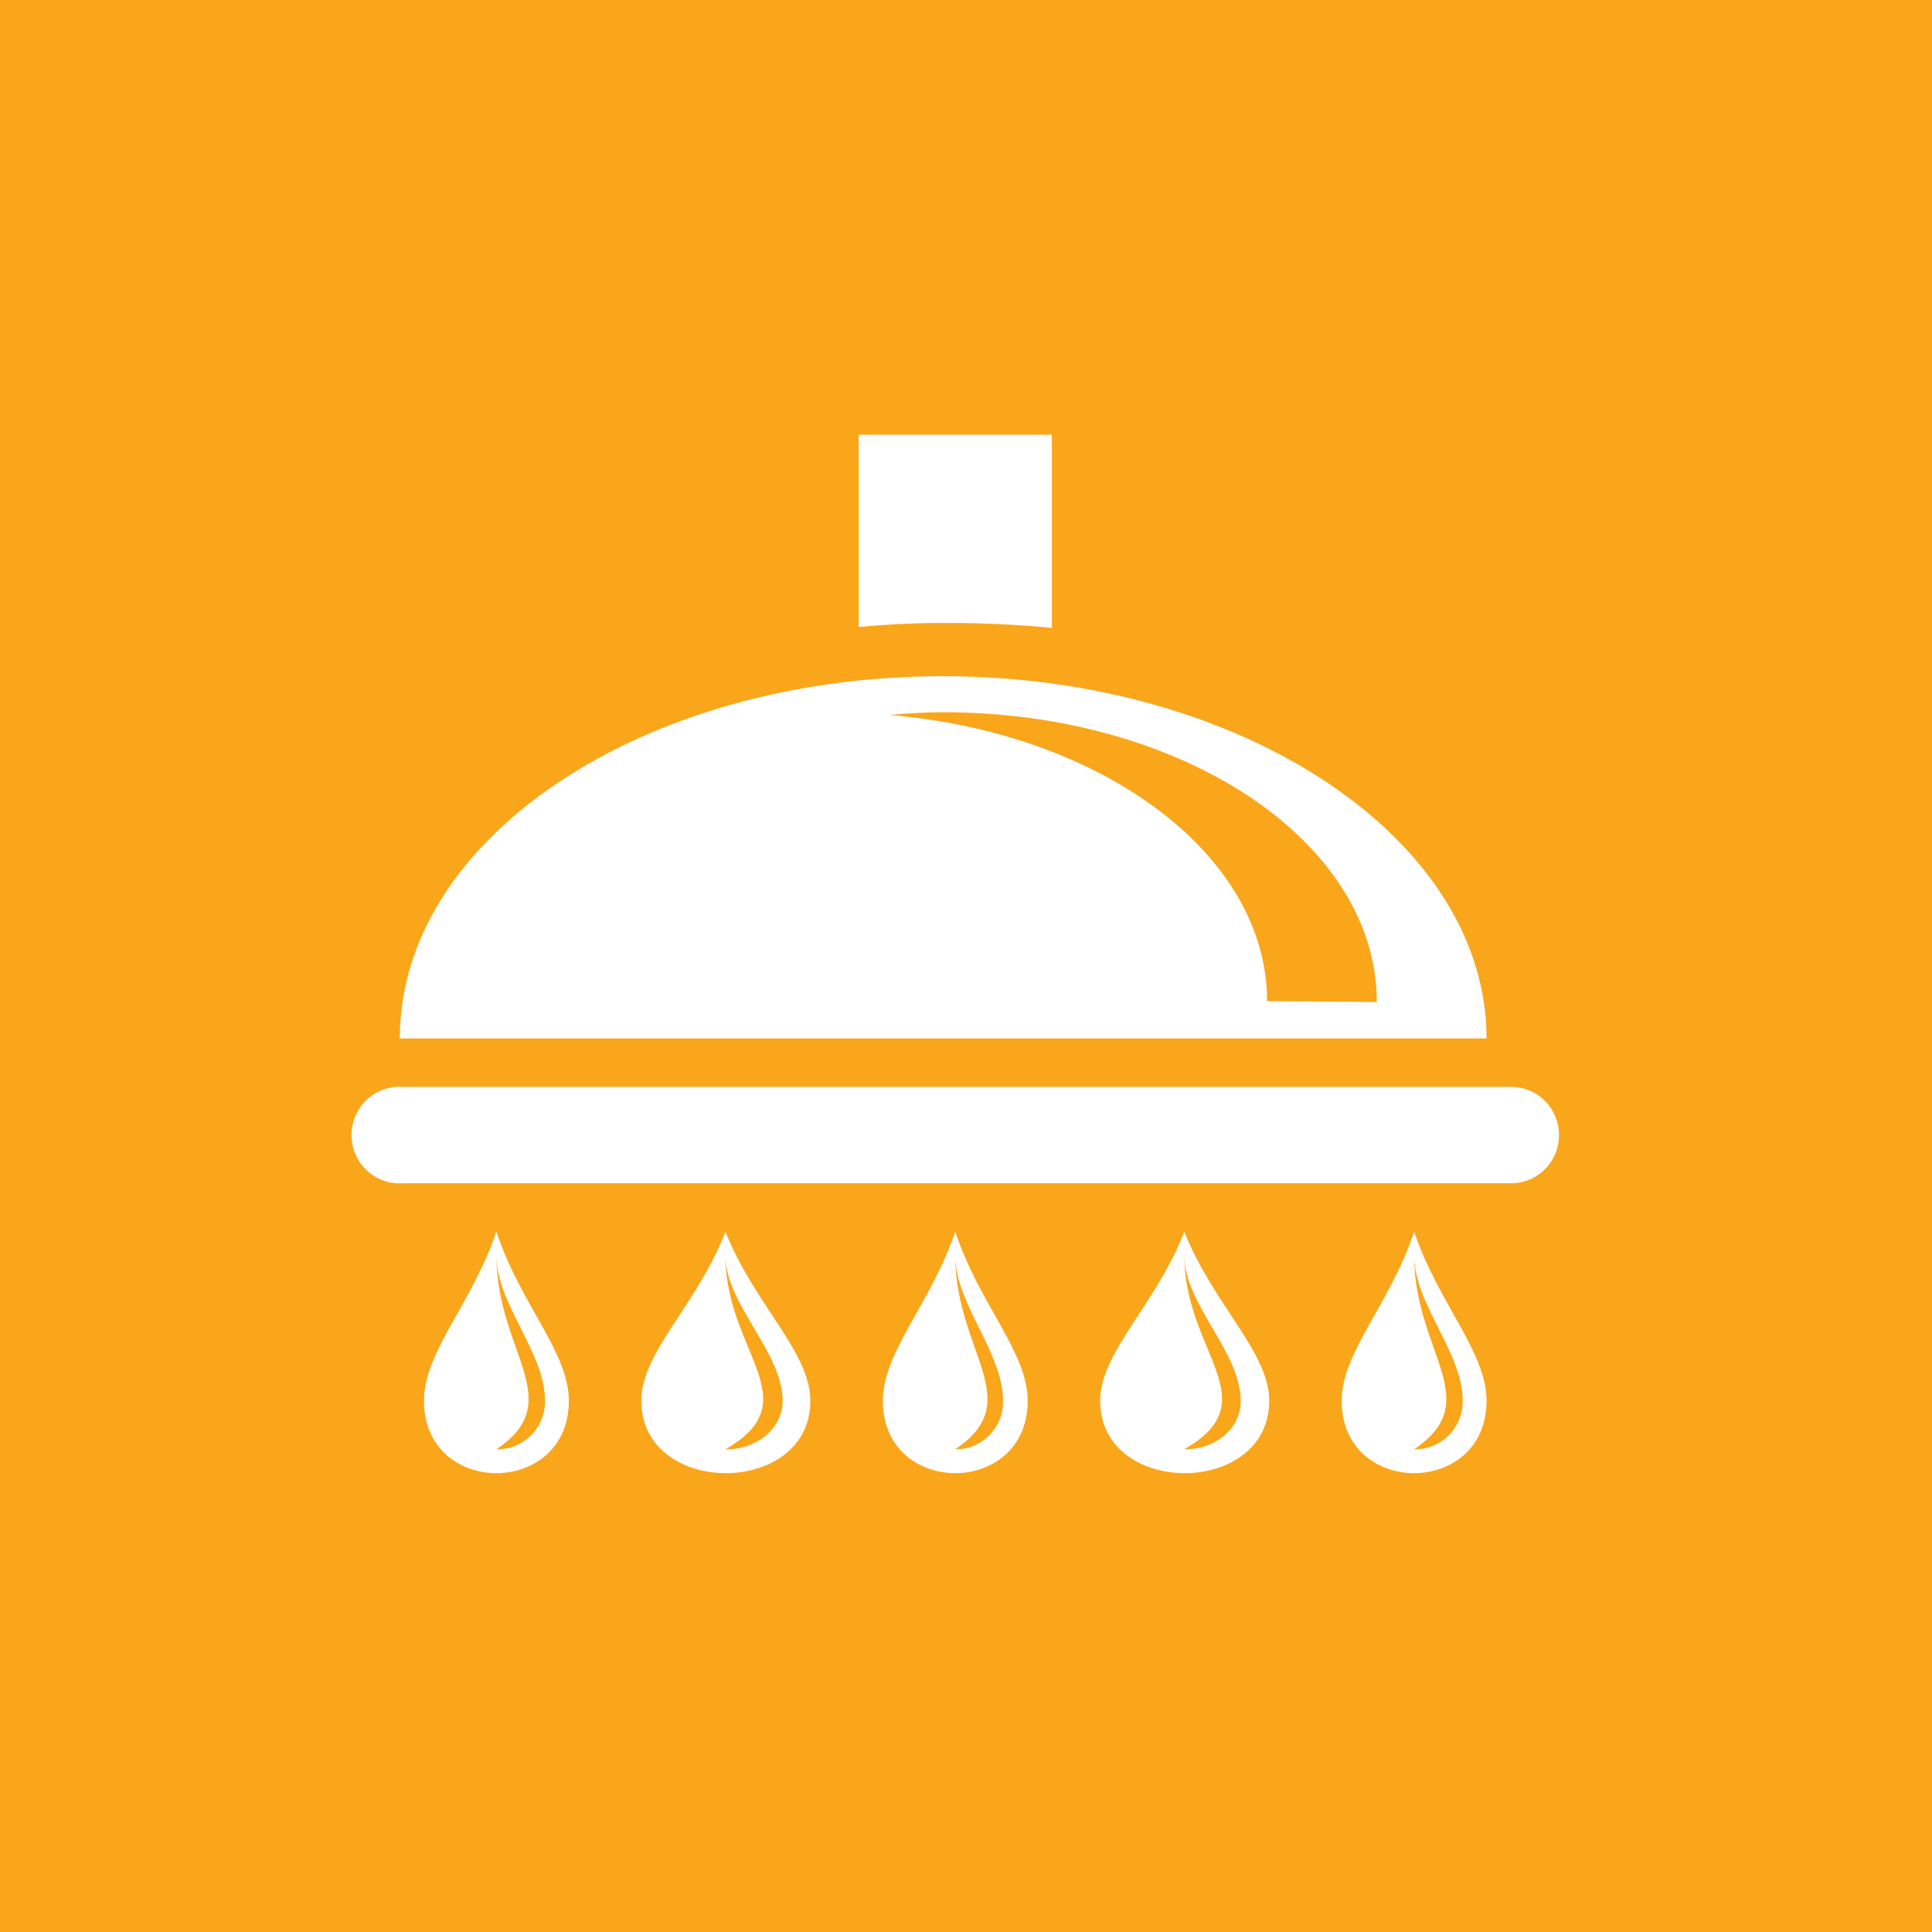
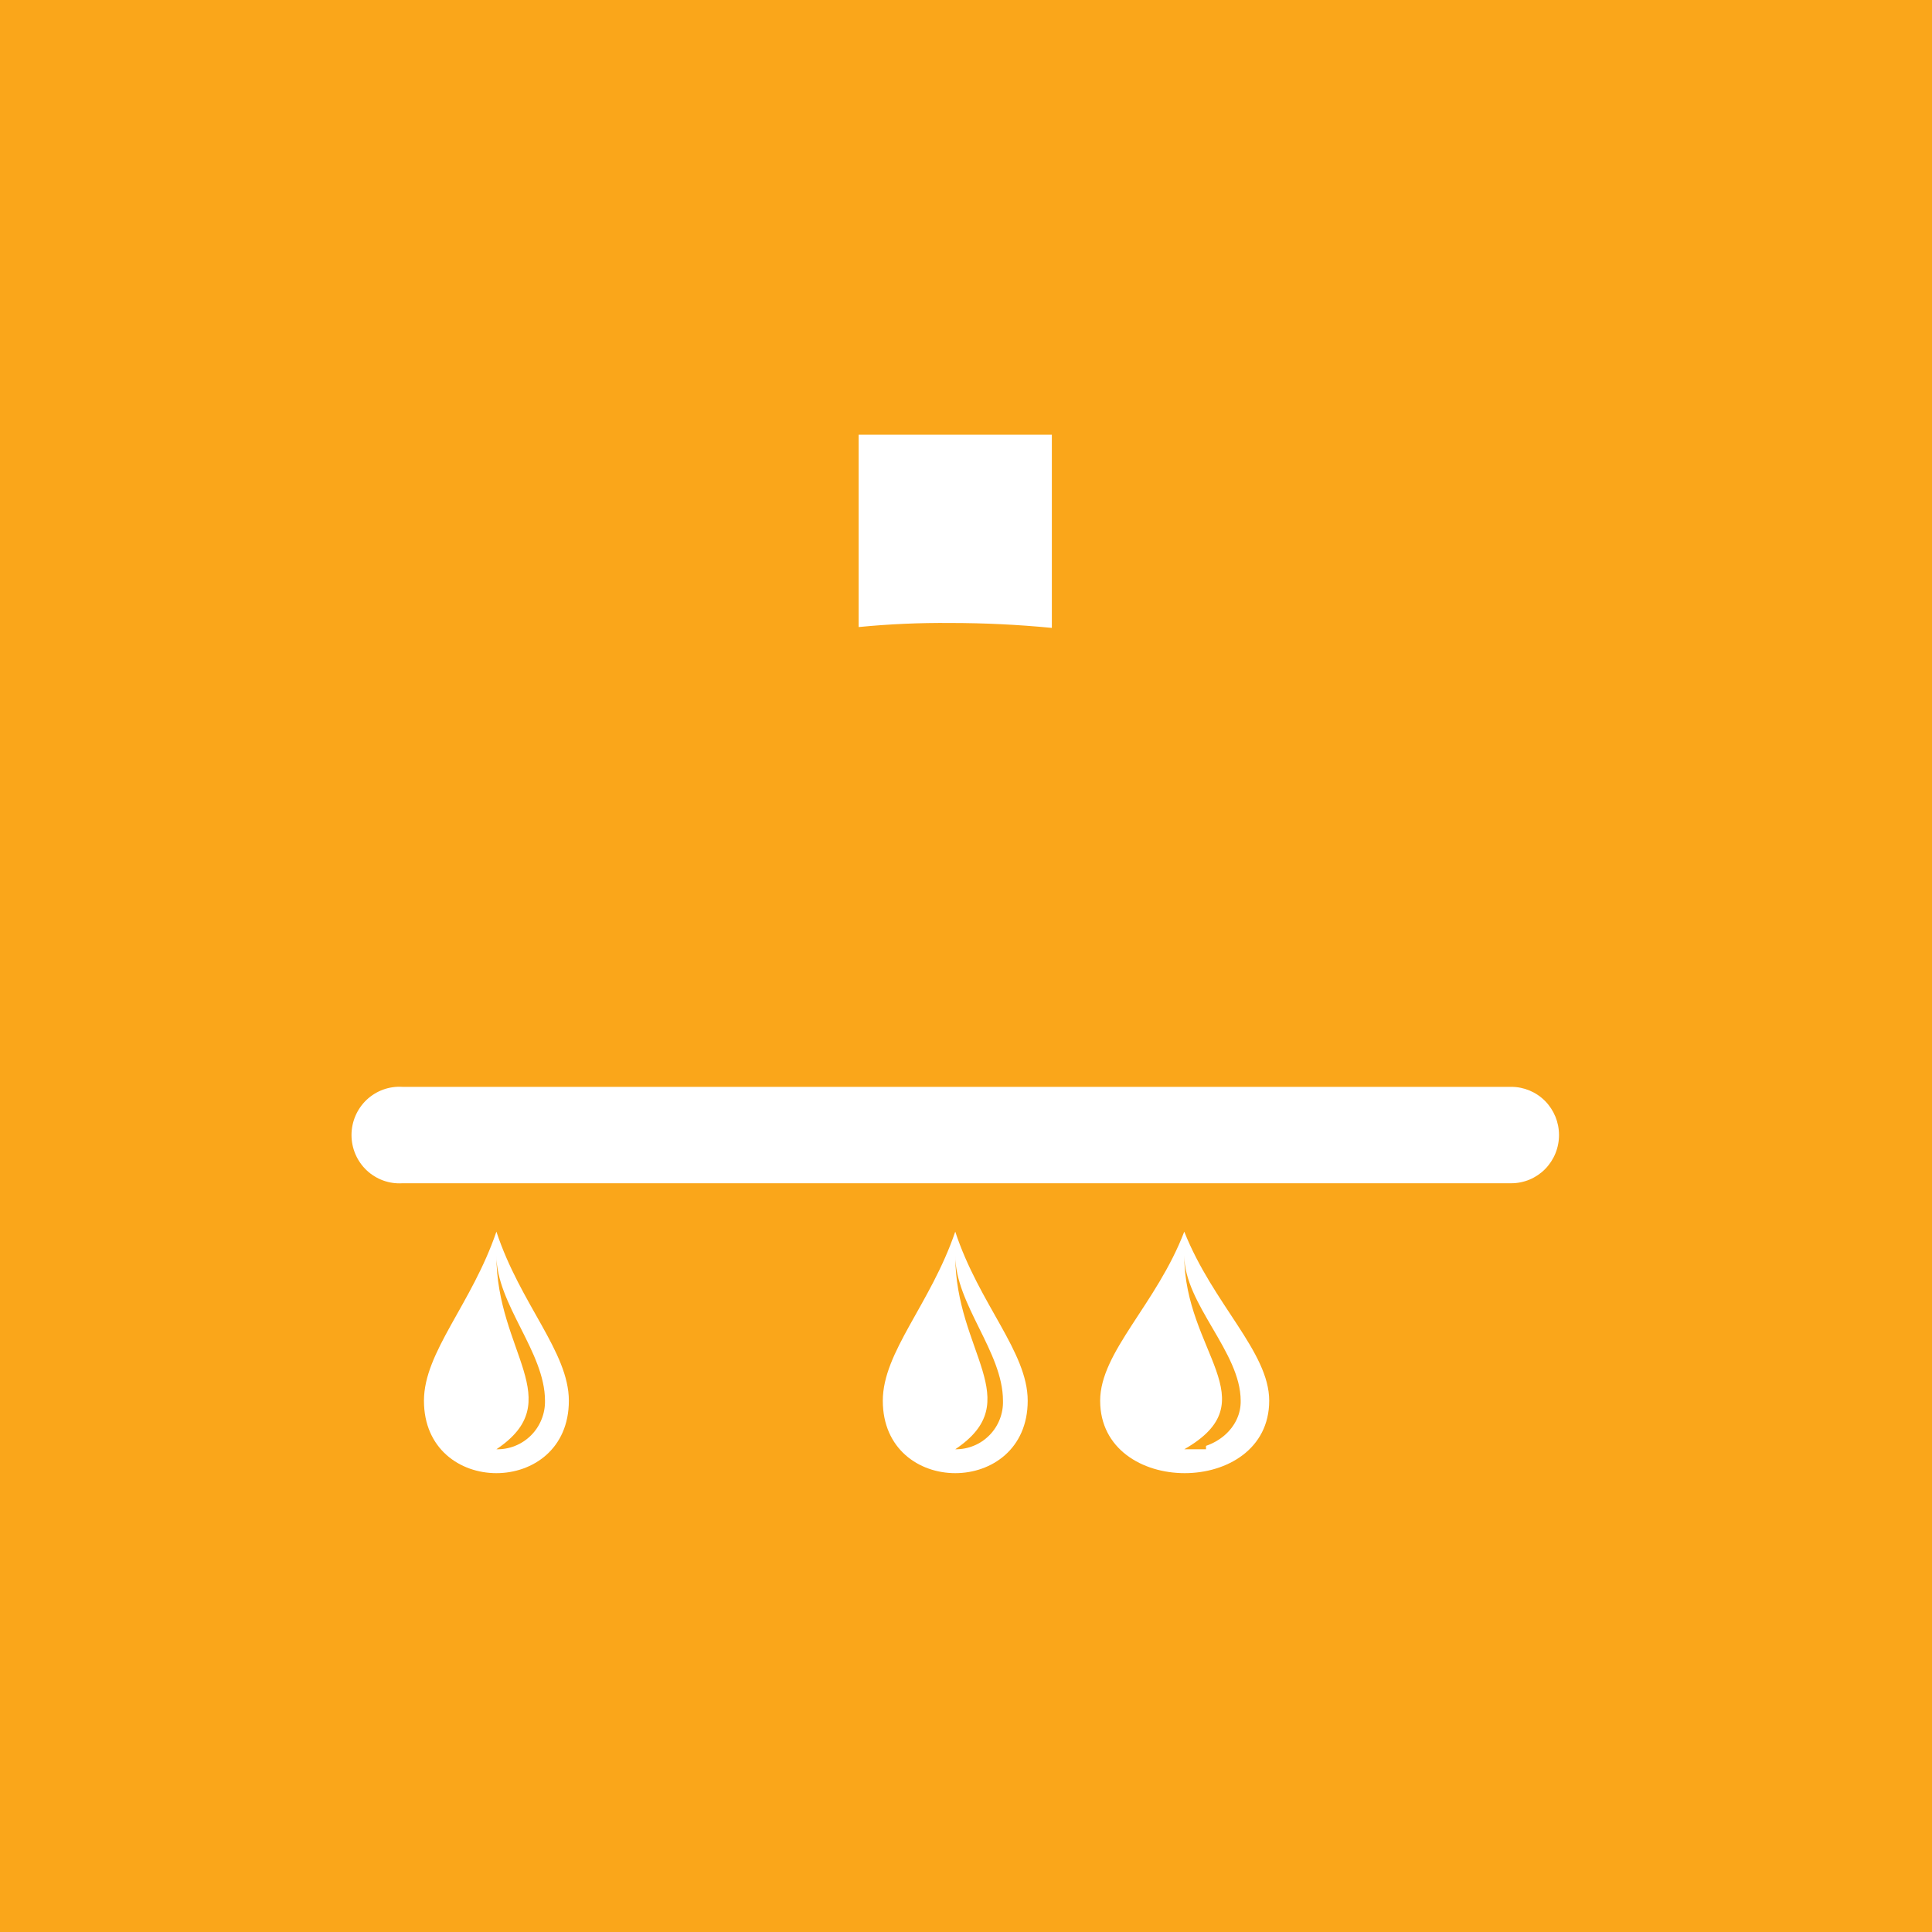
<svg xmlns="http://www.w3.org/2000/svg" width="80" height="80" viewBox="0 0 80 80" fill="none">
  <rect x="0" y="0" width="80" height="80" fill="#333333" stroke="none" />
  <rect width="80" height="80" transform="matrix(1 0 0 -1 0 80)" fill="#FAA61A" />
  <path d="M20.555 60.011C23.555 58.001 20.555 55.983 20.555 51.984C20.555 54.001 22.567 55.983 22.567 58.001C22.572 58.267 22.523 58.531 22.423 58.777C22.324 59.024 22.176 59.248 21.988 59.436C21.8 59.623 21.576 59.771 21.33 59.87C21.084 59.969 20.82 60.017 20.555 60.011V60.011ZM20.555 51C19.531 54.001 17.555 55.983 17.555 58.001C17.555 62 23.555 62 23.555 58.001C23.555 55.983 21.543 54.001 20.555 51" fill="white" />
-   <path d="M30.038 60.011C33.555 58.001 30.038 55.983 30.038 51.984C30.038 54.001 32.407 55.983 32.407 58.001C32.41 58.268 32.35 58.533 32.231 58.781C32.112 59.028 31.937 59.252 31.716 59.439C31.495 59.627 31.233 59.774 30.944 59.872C30.656 59.971 30.348 60.018 30.038 60.011V60.011ZM30.038 51C28.891 54.001 26.555 55.983 26.555 58.001C26.555 62 33.555 62 33.555 58.001C33.555 55.983 31.227 54.001 30.038 51Z" fill="white" />
  <path d="M39.555 60.011C42.555 58.001 39.555 55.983 39.555 51.984C39.555 54.001 41.531 55.983 41.531 58.001C41.539 58.264 41.493 58.527 41.397 58.772C41.301 59.018 41.156 59.241 40.971 59.429C40.786 59.617 40.566 59.766 40.322 59.865C40.079 59.965 39.818 60.015 39.555 60.011V60.011ZM39.555 51C38.531 54.001 36.555 55.983 36.555 58.001C36.555 62 42.555 62 42.555 58.001C42.555 55.983 40.543 54.001 39.555 51" fill="white" />
-   <path d="M49.038 60.011C52.555 58.001 49.038 55.983 49.038 51.984C49.038 54.001 51.374 55.983 51.374 58.001C51.38 58.267 51.323 58.531 51.208 58.777C51.092 59.024 50.92 59.248 50.702 59.436C50.484 59.623 50.224 59.771 49.938 59.87C49.652 59.969 49.346 60.017 49.038 60.011V60.011ZM49.038 51C47.891 54.001 45.555 55.983 45.555 58.001C45.555 62 52.555 62 52.555 58.001C52.555 55.983 50.227 54.001 49.038 51Z" fill="white" />
-   <path d="M58.555 60.011C61.555 58.001 58.555 55.983 58.555 51.984C58.555 54.001 60.567 55.983 60.567 58.001C60.572 58.267 60.523 58.531 60.423 58.777C60.324 59.024 60.176 59.248 59.988 59.436C59.8 59.623 59.576 59.771 59.33 59.87C59.084 59.969 58.82 60.017 58.555 60.011V60.011ZM58.555 51C57.567 54.001 55.555 55.983 55.555 58.001C55.555 62 61.555 62 61.555 58.001C61.555 55.983 59.579 54.001 58.555 51Z" fill="white" />
-   <path d="M52.467 41.455C52.467 35.388 45.655 30.348 36.835 29.605C37.576 29.538 38.317 29.492 39.058 29.492C48.969 29.492 57.011 34.847 57.011 41.492L52.467 41.455ZM39.029 28C26.606 28 16.555 34.705 16.555 43H61.555C61.555 34.75 51.467 28 39.051 28" fill="white" />
+   <path d="M49.038 60.011C52.555 58.001 49.038 55.983 49.038 51.984C49.038 54.001 51.374 55.983 51.374 58.001C51.38 58.267 51.323 58.531 51.208 58.777C51.092 59.024 50.92 59.248 50.702 59.436C50.484 59.623 50.224 59.771 49.938 59.87V60.011ZM49.038 51C47.891 54.001 45.555 55.983 45.555 58.001C45.555 62 52.555 62 52.555 58.001C52.555 55.983 50.227 54.001 49.038 51Z" fill="white" />
  <path d="M64.555 46.996C64.556 47.258 64.505 47.518 64.406 47.761C64.307 48.004 64.162 48.224 63.978 48.41C63.795 48.596 63.576 48.743 63.336 48.844C63.096 48.944 62.838 48.996 62.578 48.996H16.66C16.39 49.013 16.119 48.974 15.864 48.881C15.61 48.788 15.377 48.644 15.179 48.457C14.982 48.27 14.825 48.044 14.718 47.794C14.61 47.543 14.555 47.273 14.555 47C14.555 46.727 14.61 46.457 14.718 46.206C14.825 45.956 14.982 45.73 15.179 45.543C15.377 45.356 15.61 45.212 15.864 45.119C16.119 45.026 16.39 44.987 16.66 45.004H62.578C63.102 45.004 63.605 45.214 63.976 45.587C64.346 45.961 64.555 46.468 64.555 46.996Z" fill="white" />
  <path d="M39.35 25.796C40.754 25.796 42.158 25.864 43.555 26V18H35.555V25.965C36.815 25.841 38.082 25.785 39.35 25.796" fill="white" />
</svg>